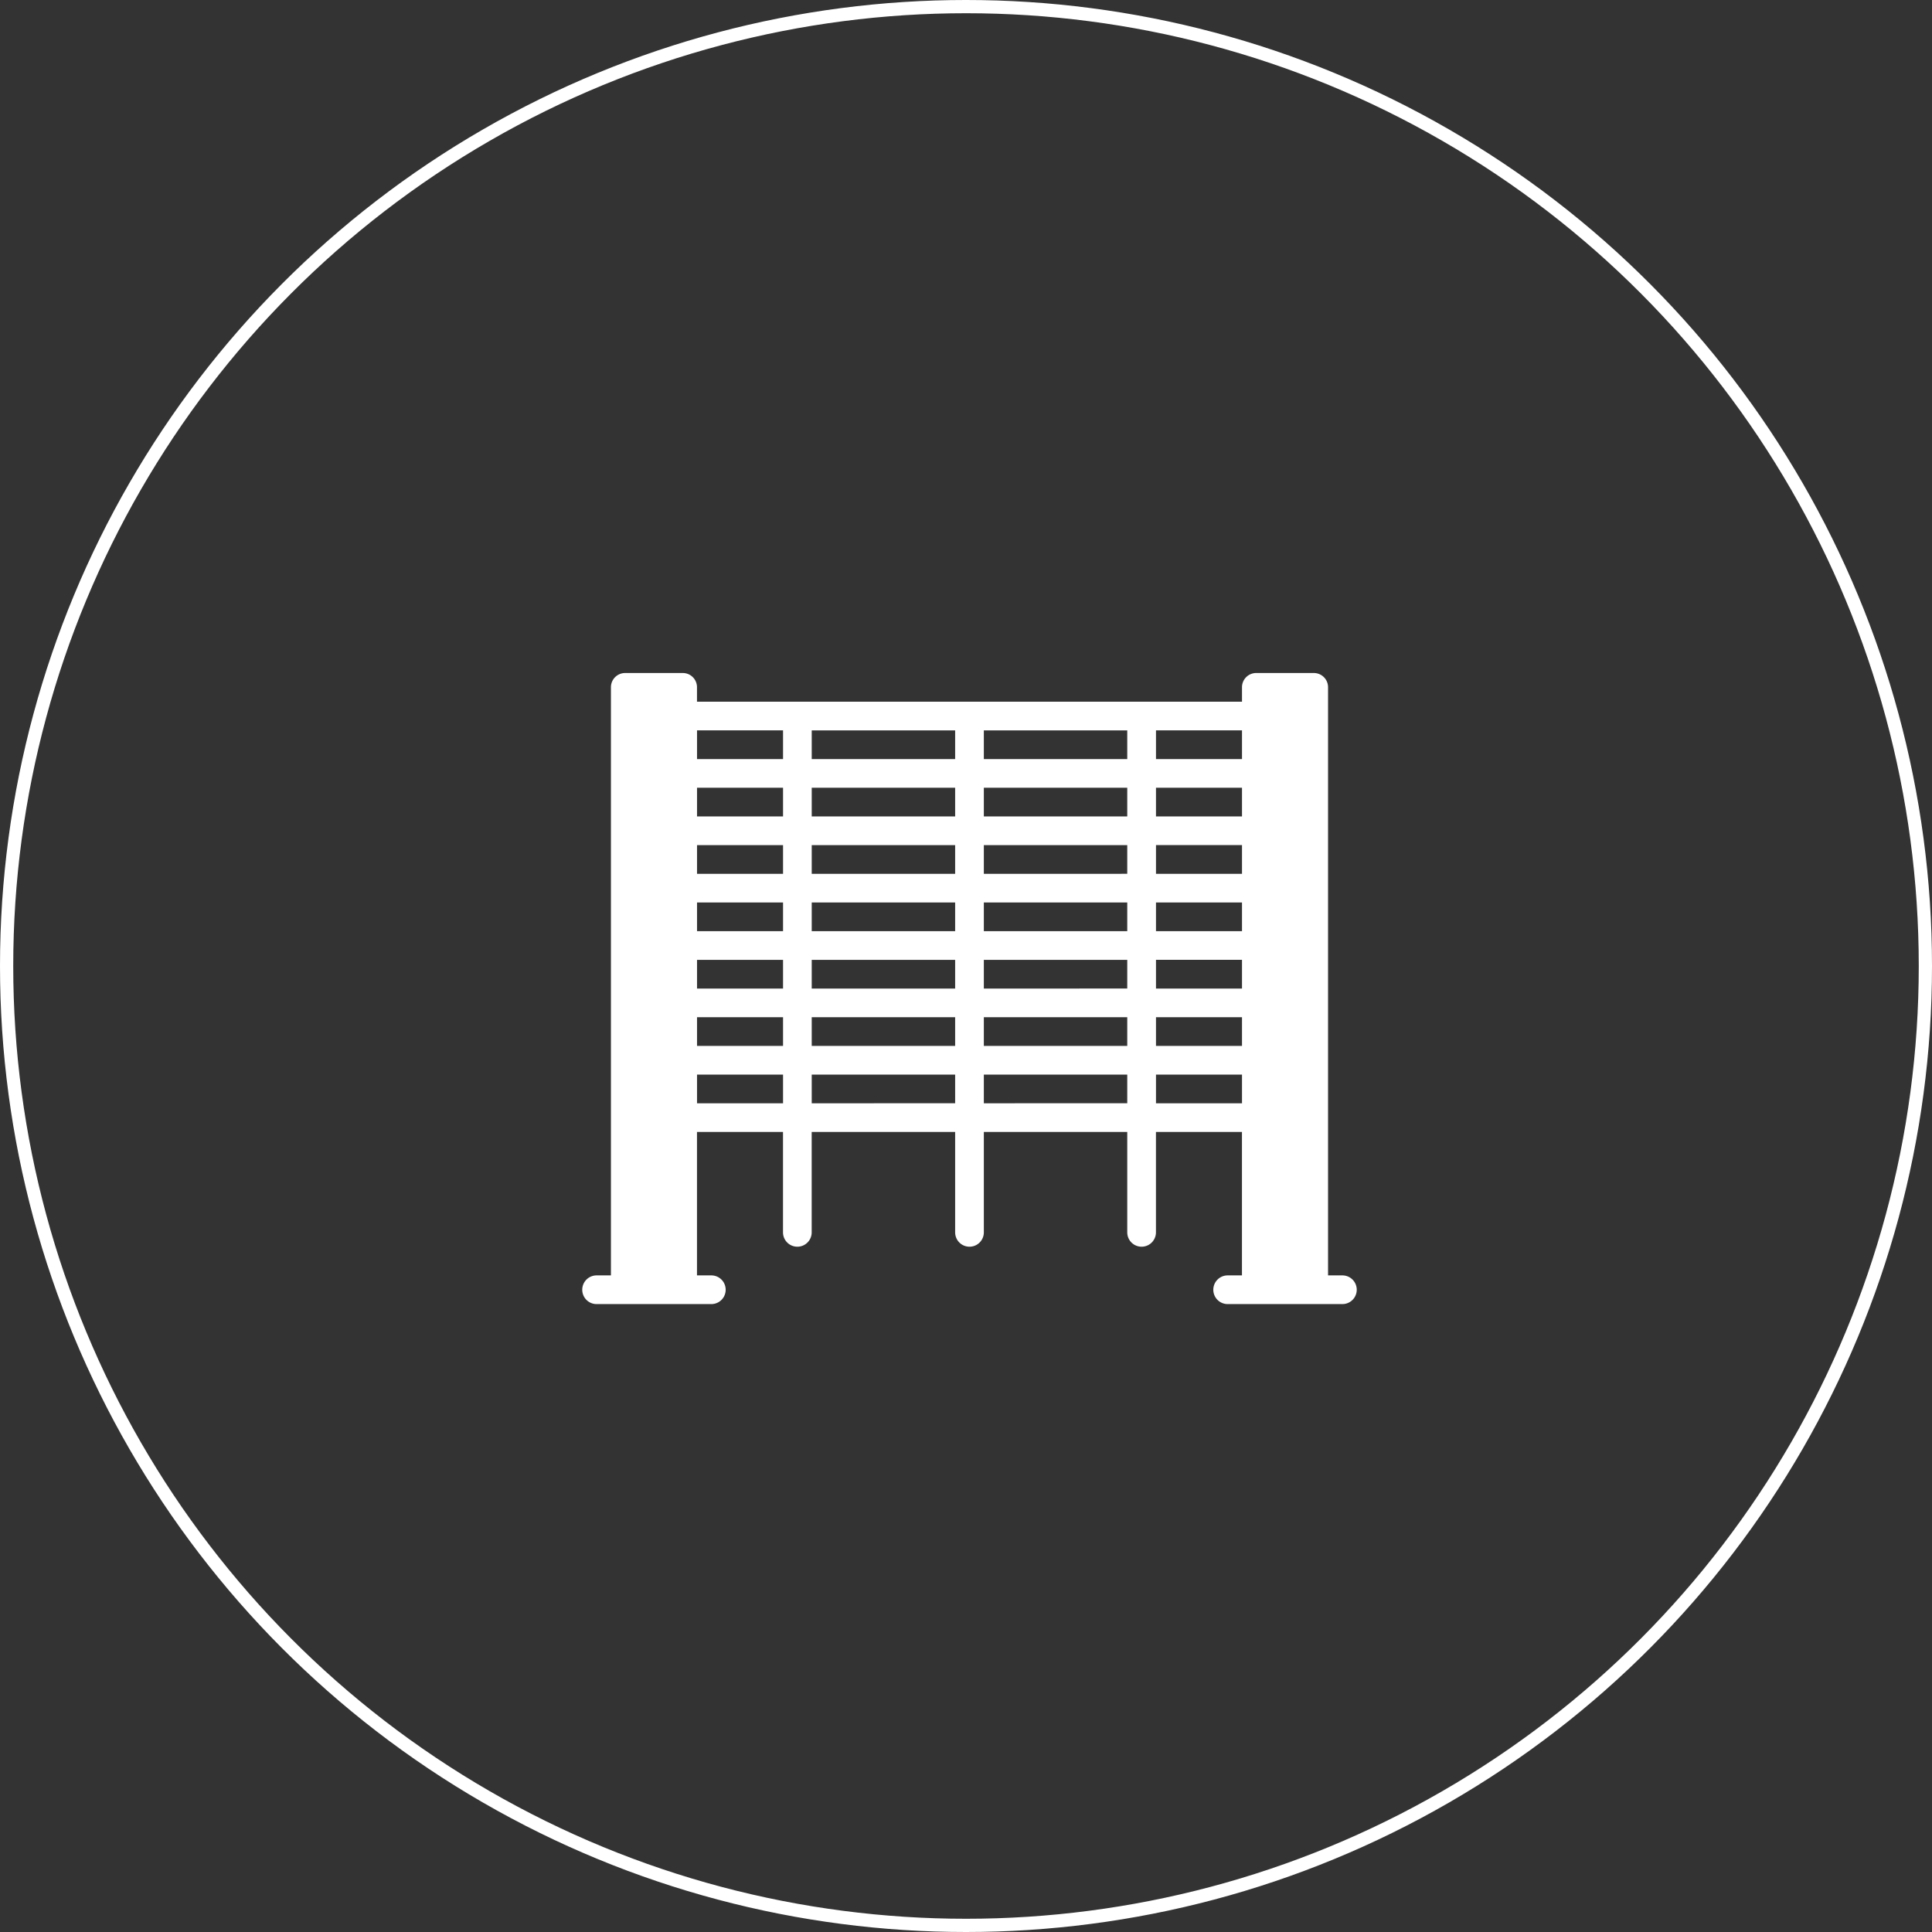
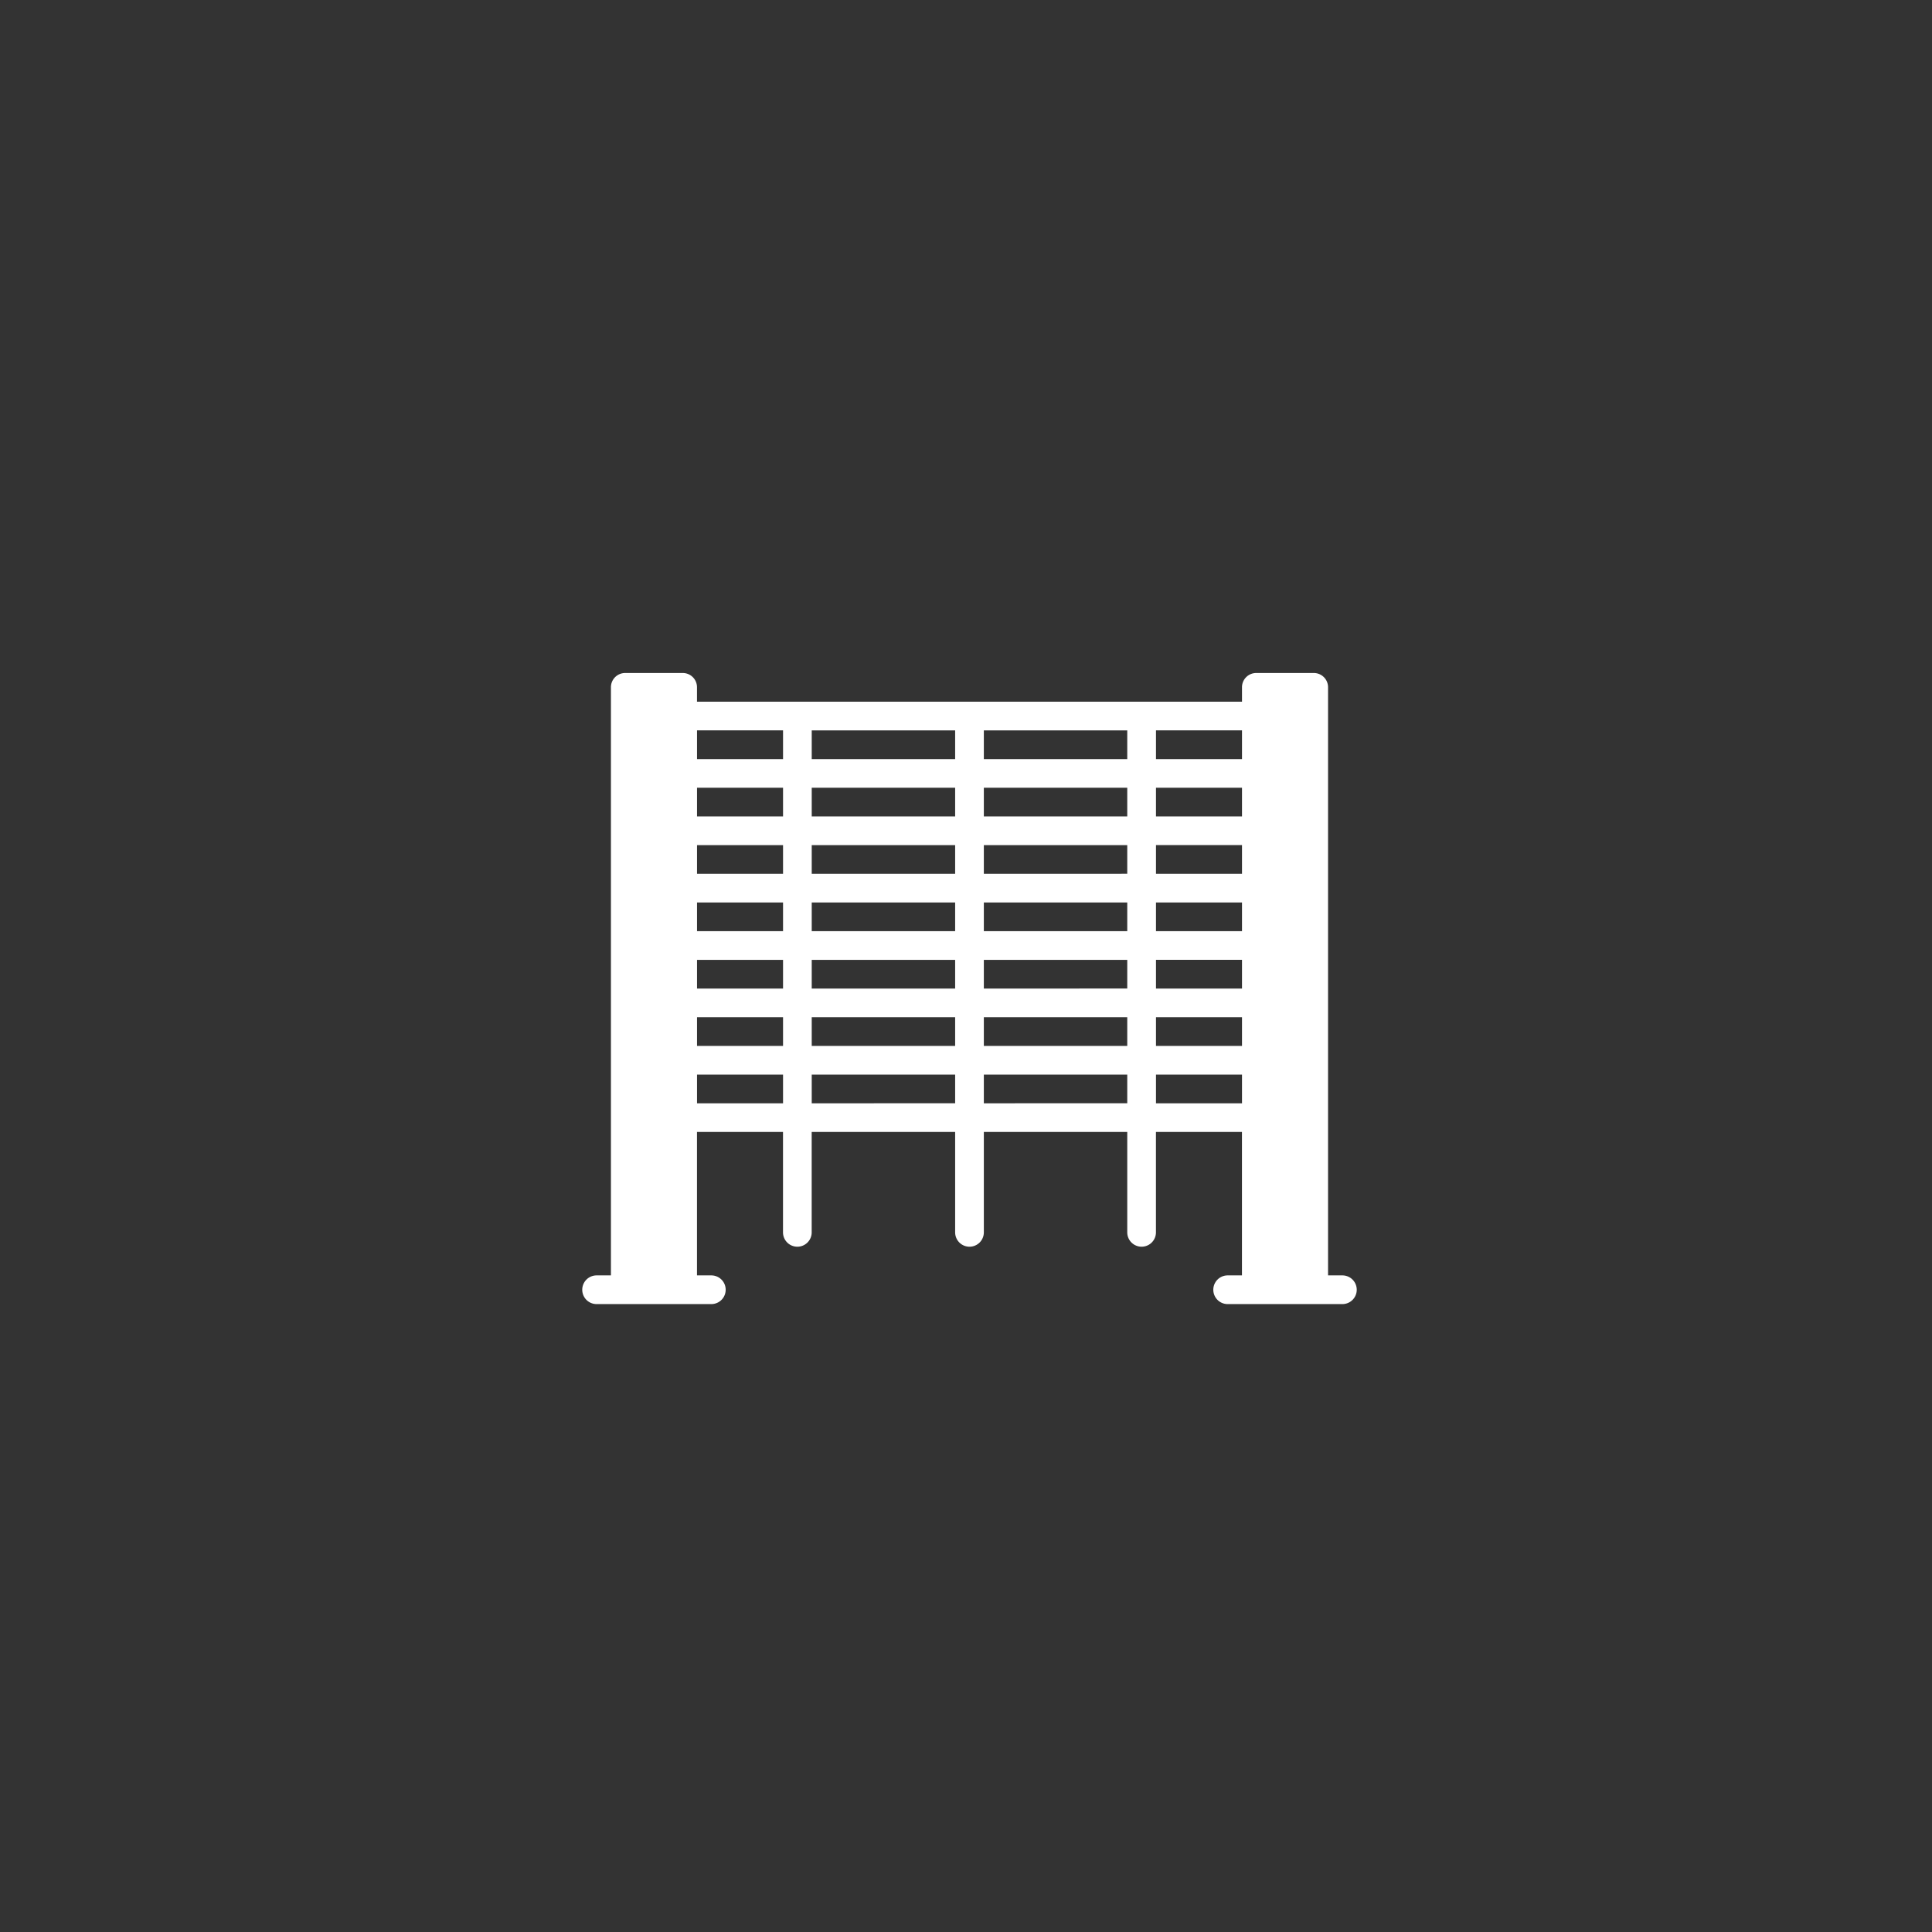
<svg xmlns="http://www.w3.org/2000/svg" width="146" height="146">
  <rect width="100%" height="100%" fill="#333333" stroke="none" />
  <g data-name="グループ 53439">
    <g fill="none" stroke="#fff" data-name="楕円形 690">
-       <circle cx="73" cy="73" r="73" stroke="none" />
-       <circle cx="73" cy="73" r="72.5" />
-     </g>
+       </g>
    <path fill="#fff" d="M101.444 96.381h-1.084V51.943a1.073 1.073 0 0 0-1.084-1.084h-4.335a1.073 1.073 0 0 0-1.084 1.084v1.084H52.671v-1.084a1.073 1.073 0 0 0-1.084-1.084h-4.335a1.073 1.073 0 0 0-1.084 1.084v44.438h-1.084a1.084 1.084 0 0 0 0 2.168h8.671a1.084 1.084 0 0 0 0-2.168h-1.084V85.542h6.5v7.587a1.084 1.084 0 1 0 2.168 0v-7.587H72.18v7.587a1.084 1.084 0 1 0 2.168 0v-7.587h10.838v7.587a1.084 1.084 0 0 0 2.168 0v-7.587h6.5v10.839h-1.081a1.084 1.084 0 0 0 0 2.168h8.671a1.084 1.084 0 0 0 0-2.168Zm-42.27-13.007h-6.5v-2.167h6.5Zm0-4.335h-6.5v-2.168h6.5Zm0-4.335h-6.5v-2.168h6.5Zm0-4.335h-6.5v-2.168h6.5Zm0-4.335h-6.5v-2.169h6.5Zm0-4.335h-6.5V59.53h6.5Zm0-4.335h-6.5v-2.17h6.5Zm13.006 26.01H61.342v-2.167H72.18Zm0-4.335H61.342v-2.168H72.18Zm0-4.335H61.342v-2.168H72.18Zm0-4.335H61.342v-2.168H72.18Zm0-4.335H61.342v-2.169H72.18Zm0-4.335H61.342V59.53H72.18Zm0-4.335H61.342v-2.17H72.18Zm13.006 26.01H74.348v-2.167h10.838Zm0-4.335H74.348v-2.168h10.838Zm0-4.335H74.348v-2.168h10.838Zm0-4.335H74.348v-2.168h10.838Zm0-4.335H74.348v-2.169h10.838Zm0-4.335H74.348V59.53h10.838Zm0-4.335H74.348v-2.17h10.838Zm8.671 26.012h-6.5v-2.169h6.5Zm0-4.335h-6.5v-2.17h6.5Zm0-4.335h-6.5v-2.17h6.5Zm0-4.335h-6.5v-2.17h6.5Zm0-4.335h-6.5v-2.171h6.5Zm0-4.335h-6.5V59.53h6.5Zm0-4.335h-6.5v-2.172h6.5Z" data-name="パス 114299" />
  </g>
</svg>